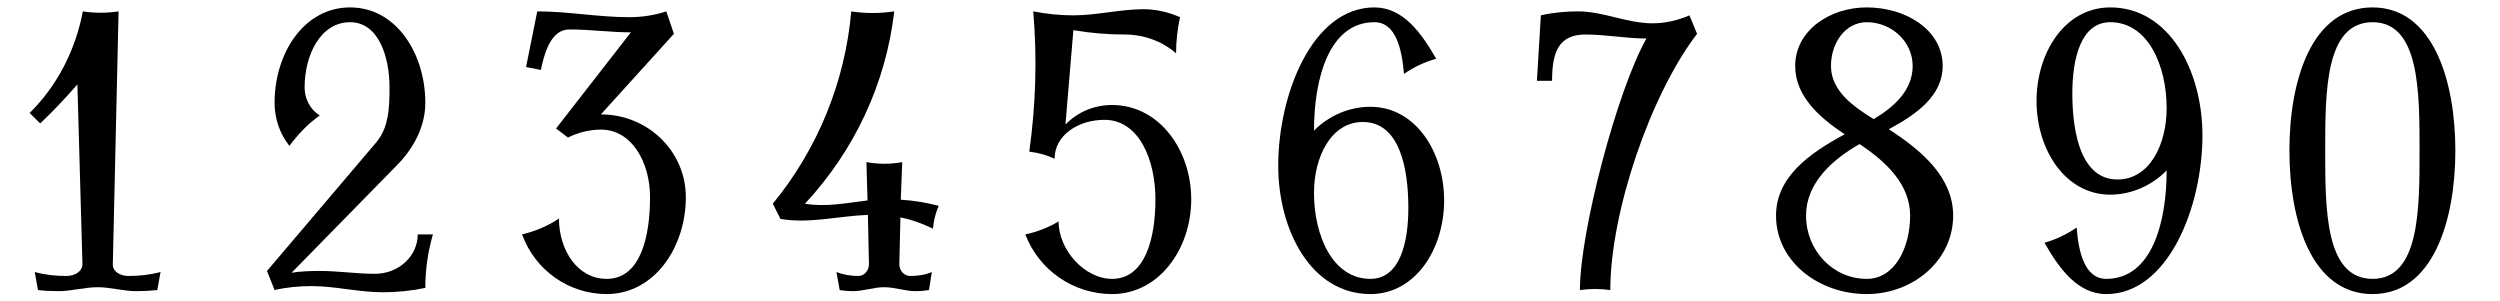
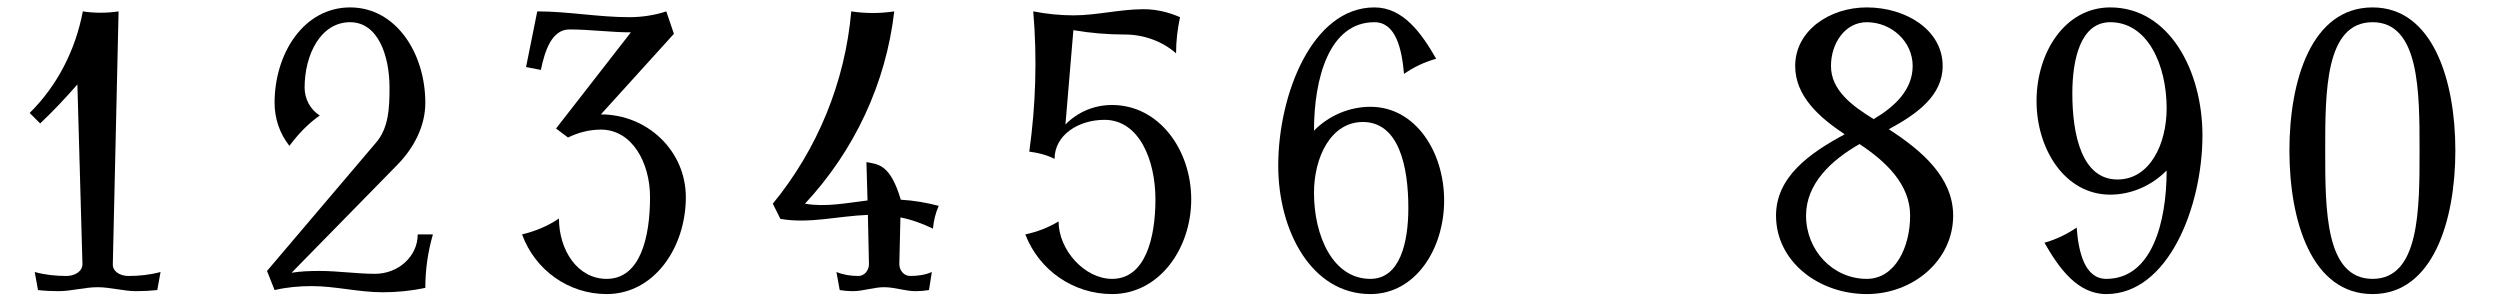
<svg xmlns="http://www.w3.org/2000/svg" width="266px" height="32px" viewBox="0 0 266 32" version="1.1">
  <g id="surface1">
    <path style=" stroke:none;fill-rule:nonzero;fill:rgb(0%,0%,0%);fill-opacity:1;" d="M 17.082 28.941 C 15.926 29.25 14.812 29.363 13.656 29.363 C 12.812 29.363 11.965 28.902 12.004 28.098 L 12.617 1.211 C 11.348 1.402 10.043 1.402 8.812 1.211 C 8.043 5.289 6.117 9.098 3.156 12.02 L 4.273 13.133 C 5.656 11.828 6.965 10.441 8.234 8.98 L 8.773 28.098 C 8.773 28.902 7.926 29.363 7.082 29.363 C 5.926 29.363 4.812 29.25 3.695 28.941 L 4.043 30.863 C 4.734 30.941 5.465 30.98 6.234 30.98 C 7.582 30.98 9.004 30.559 10.387 30.559 C 11.734 30.559 13.156 30.98 14.504 30.98 C 15.273 30.98 15.965 30.941 16.734 30.863 Z M 17.082 28.941 " />
    <path style=" stroke:none;fill-rule:nonzero;fill:rgb(0%,0%,0%);fill-opacity:1;" d="M 46.062 24.941 L 44.445 24.941 C 44.445 27.289 42.371 29.133 39.91 29.133 C 37.945 29.133 35.984 28.828 33.984 28.828 C 33.023 28.828 31.984 28.863 31.023 29.02 L 42.293 17.52 C 44.023 15.75 45.254 13.441 45.254 10.941 C 45.254 5.672 42.141 0.789 37.254 0.789 C 32.332 0.789 29.215 5.672 29.215 10.941 C 29.215 12.598 29.754 14.211 30.793 15.52 C 31.715 14.289 32.754 13.172 34.023 12.289 C 33.023 11.672 32.41 10.52 32.41 9.328 C 32.41 5.828 34.102 2.363 37.254 2.363 C 40.215 2.363 41.445 5.902 41.445 9.328 C 41.445 11.441 41.371 13.672 39.945 15.25 L 28.41 28.828 L 29.215 30.863 C 30.523 30.559 31.832 30.441 33.176 30.441 C 35.676 30.441 38.176 31.098 40.715 31.098 C 42.254 31.098 43.793 30.941 45.254 30.633 C 45.254 28.711 45.523 26.789 46.062 24.941 Z M 46.062 24.941 " />
    <path style=" stroke:none;fill-rule:nonzero;fill:rgb(0%,0%,0%);fill-opacity:1;" d="M 72.973 20.98 C 72.973 16.059 68.895 12.172 63.934 12.172 L 71.703 3.598 L 70.895 1.211 C 69.625 1.633 68.277 1.828 66.934 1.828 C 63.664 1.828 60.434 1.211 57.164 1.211 L 55.973 7.133 L 57.547 7.441 C 57.973 5.402 58.703 3.133 60.586 3.133 C 62.777 3.133 64.973 3.441 67.125 3.441 L 59.164 13.672 L 60.434 14.633 C 61.508 14.098 62.742 13.789 63.934 13.789 C 67.242 13.789 69.164 17.289 69.164 20.98 C 69.164 25.172 68.164 29.672 64.547 29.672 C 61.434 29.672 59.473 26.598 59.473 23.25 C 58.277 24.059 56.973 24.598 55.547 24.941 C 56.934 28.75 60.508 31.289 64.547 31.289 C 69.586 31.289 72.973 26.363 72.973 20.98 Z M 72.973 20.98 " />
-     <path style=" stroke:none;fill-rule:nonzero;fill:rgb(0%,0%,0%);fill-opacity:1;" d="M 99.879 21.902 C 98.574 21.559 97.227 21.328 95.844 21.25 L 95.996 17.25 C 94.727 17.48 93.457 17.48 92.188 17.25 L 92.305 21.328 C 90.074 21.598 87.844 22.059 85.648 21.672 C 90.918 16.02 94.266 8.863 95.148 1.211 C 93.648 1.441 92.074 1.441 90.574 1.211 C 89.918 8.711 86.996 15.863 82.227 21.672 L 83.035 23.289 C 86.109 23.828 89.188 22.98 92.344 22.863 L 92.457 28.098 C 92.457 28.789 91.957 29.363 91.344 29.363 C 90.535 29.363 89.766 29.25 88.996 28.941 L 89.344 30.863 C 89.805 30.941 90.266 30.98 90.727 30.98 C 91.879 30.98 92.918 30.559 94.074 30.559 C 95.227 30.559 96.305 30.98 97.418 30.98 C 97.879 30.98 98.379 30.941 98.844 30.863 L 99.148 28.941 C 98.457 29.25 97.648 29.363 96.844 29.363 C 96.188 29.363 95.688 28.789 95.688 28.098 L 95.805 23.133 C 96.996 23.363 98.148 23.789 99.266 24.328 C 99.344 23.48 99.535 22.672 99.879 21.902 Z M 99.879 21.902 " />
+     <path style=" stroke:none;fill-rule:nonzero;fill:rgb(0%,0%,0%);fill-opacity:1;" d="M 99.879 21.902 C 98.574 21.559 97.227 21.328 95.844 21.25 C 94.727 17.48 93.457 17.48 92.188 17.25 L 92.305 21.328 C 90.074 21.598 87.844 22.059 85.648 21.672 C 90.918 16.02 94.266 8.863 95.148 1.211 C 93.648 1.441 92.074 1.441 90.574 1.211 C 89.918 8.711 86.996 15.863 82.227 21.672 L 83.035 23.289 C 86.109 23.828 89.188 22.98 92.344 22.863 L 92.457 28.098 C 92.457 28.789 91.957 29.363 91.344 29.363 C 90.535 29.363 89.766 29.25 88.996 28.941 L 89.344 30.863 C 89.805 30.941 90.266 30.98 90.727 30.98 C 91.879 30.98 92.918 30.559 94.074 30.559 C 95.227 30.559 96.305 30.98 97.418 30.98 C 97.879 30.98 98.379 30.941 98.844 30.863 L 99.148 28.941 C 98.457 29.25 97.648 29.363 96.844 29.363 C 96.188 29.363 95.688 28.789 95.688 28.098 L 95.805 23.133 C 96.996 23.363 98.148 23.789 99.266 24.328 C 99.344 23.48 99.535 22.672 99.879 21.902 Z M 99.879 21.902 " />
    <path style=" stroke:none;fill-rule:nonzero;fill:rgb(0%,0%,0%);fill-opacity:1;" d="M 126.746 21.211 C 126.746 15.941 123.324 11.172 118.324 11.172 C 116.438 11.172 114.672 11.902 113.363 13.25 L 114.207 3.211 C 116.016 3.52 117.863 3.672 119.672 3.672 C 121.672 3.672 123.633 4.363 125.133 5.672 C 125.133 4.363 125.285 3.098 125.555 1.828 C 124.324 1.289 123.016 0.98 121.672 0.98 C 119.172 0.98 116.707 1.633 114.207 1.633 C 112.785 1.633 111.324 1.48 109.938 1.211 C 110.363 6.172 110.207 11.172 109.516 16.133 C 110.438 16.25 111.363 16.48 112.207 16.902 C 112.207 14.363 114.746 12.75 117.516 12.75 C 121.207 12.75 122.938 17.02 122.938 21.211 C 122.938 25.328 121.863 29.672 118.324 29.672 C 115.402 29.672 112.633 26.598 112.633 23.559 C 111.555 24.211 110.363 24.672 109.094 24.941 C 110.555 28.75 114.207 31.289 118.324 31.289 C 123.324 31.289 126.746 26.48 126.746 21.211 Z M 126.746 21.211 " />
    <path style=" stroke:none;fill-rule:nonzero;fill:rgb(0%,0%,0%);fill-opacity:1;" d="M 153.656 21.328 C 153.656 16.172 150.617 11.363 145.809 11.363 C 143.578 11.363 141.387 12.289 139.809 13.902 C 139.809 8.328 141.426 2.363 146.234 2.363 C 148.539 2.363 149.156 5.25 149.387 7.863 C 150.426 7.133 151.578 6.598 152.809 6.25 C 151.234 3.52 149.309 0.789 146.234 0.789 C 139.617 0.789 136.004 10.059 136.004 17.633 C 136.004 24.559 139.539 31.289 145.809 31.289 C 150.617 31.289 153.656 26.48 153.656 21.328 Z M 149.848 22.133 C 149.848 25.789 148.965 29.672 145.809 29.672 C 141.809 29.672 139.809 25.098 139.809 20.52 C 139.809 16.711 141.617 12.98 145.004 12.98 C 148.848 12.98 149.848 17.711 149.848 22.133 Z M 149.848 22.133 " />
-     <path style=" stroke:none;fill-rule:nonzero;fill:rgb(0%,0%,0%);fill-opacity:1;" d="M 180.566 3.598 L 179.758 1.633 C 178.527 2.172 177.18 2.48 175.836 2.48 C 173.102 2.48 170.602 1.211 167.91 1.211 C 166.602 1.211 165.258 1.328 163.949 1.633 L 163.527 8.598 L 165.141 8.598 C 165.141 5.48 165.871 3.672 168.719 3.672 C 170.871 3.672 173.027 4.098 175.18 4.098 C 172.102 9.52 168.102 24.598 168.102 30.863 C 169.18 30.711 170.258 30.711 171.336 30.863 C 171.336 22.633 175.566 10.133 180.566 3.598 Z M 180.566 3.598 " />
    <path style=" stroke:none;fill-rule:nonzero;fill:rgb(0%,0%,0%);fill-opacity:1;" d="M 207.816 22.941 C 207.816 18.863 204.469 16.02 200.969 13.75 C 203.969 12.133 206.699 10.172 206.699 7.02 C 206.699 3.172 202.777 0.789 198.625 0.789 C 194.625 0.789 191.008 3.289 191.008 7.02 C 191.008 10.211 193.547 12.48 196.277 14.289 C 192.469 16.328 188.969 18.863 188.969 22.941 C 188.969 27.828 193.508 31.289 198.625 31.289 C 203.547 31.289 207.816 27.711 207.816 22.941 Z M 203.508 7.02 C 203.508 9.559 201.586 11.363 199.355 12.672 C 197.047 11.25 194.816 9.598 194.816 7.02 C 194.816 4.598 196.316 2.363 198.625 2.363 C 201.238 2.363 203.508 4.402 203.508 7.02 Z M 203.238 22.941 C 203.238 26.328 201.625 29.672 198.625 29.672 C 195.008 29.672 192.164 26.633 192.164 22.941 C 192.164 19.559 194.816 17.059 197.855 15.328 C 200.699 17.211 203.238 19.633 203.238 22.941 Z M 203.238 22.941 " />
    <path style=" stroke:none;fill-rule:nonzero;fill:rgb(0%,0%,0%);fill-opacity:1;" d="M 234.34 14.402 C 234.34 7.52 230.801 0.789 224.531 0.789 C 219.727 0.789 216.688 5.559 216.688 10.75 C 216.688 15.902 219.727 20.711 224.531 20.711 C 226.762 20.711 228.957 19.75 230.531 18.133 C 230.531 23.75 228.918 29.672 224.109 29.672 C 221.801 29.672 221.148 26.789 220.957 24.211 C 219.879 24.941 218.762 25.48 217.531 25.828 C 219.07 28.52 221.031 31.289 224.109 31.289 C 230.688 31.289 234.34 22.02 234.34 14.402 Z M 230.531 11.52 C 230.531 15.363 228.727 19.098 225.301 19.098 C 221.496 19.098 220.496 14.328 220.496 9.941 C 220.496 6.289 221.379 2.363 224.531 2.363 C 228.531 2.363 230.531 6.941 230.531 11.52 Z M 230.531 11.52 " />
    <path style=" stroke:none;fill-rule:nonzero;fill:rgb(0%,0%,0%);fill-opacity:1;" d="M 261.25 16.02 C 261.25 8.559 258.863 0.789 252.441 0.789 C 245.941 0.789 243.594 8.559 243.594 16.02 C 243.594 23.48 245.941 31.289 252.441 31.289 C 258.863 31.289 261.25 23.48 261.25 16.02 Z M 257.441 16.02 C 257.441 22.289 257.441 29.672 252.441 29.672 C 247.402 29.672 247.402 22.289 247.402 16.02 C 247.402 9.75 247.402 2.363 252.441 2.363 C 257.441 2.363 257.441 9.75 257.441 16.02 Z M 257.441 16.02 " />
  </g>
</svg>